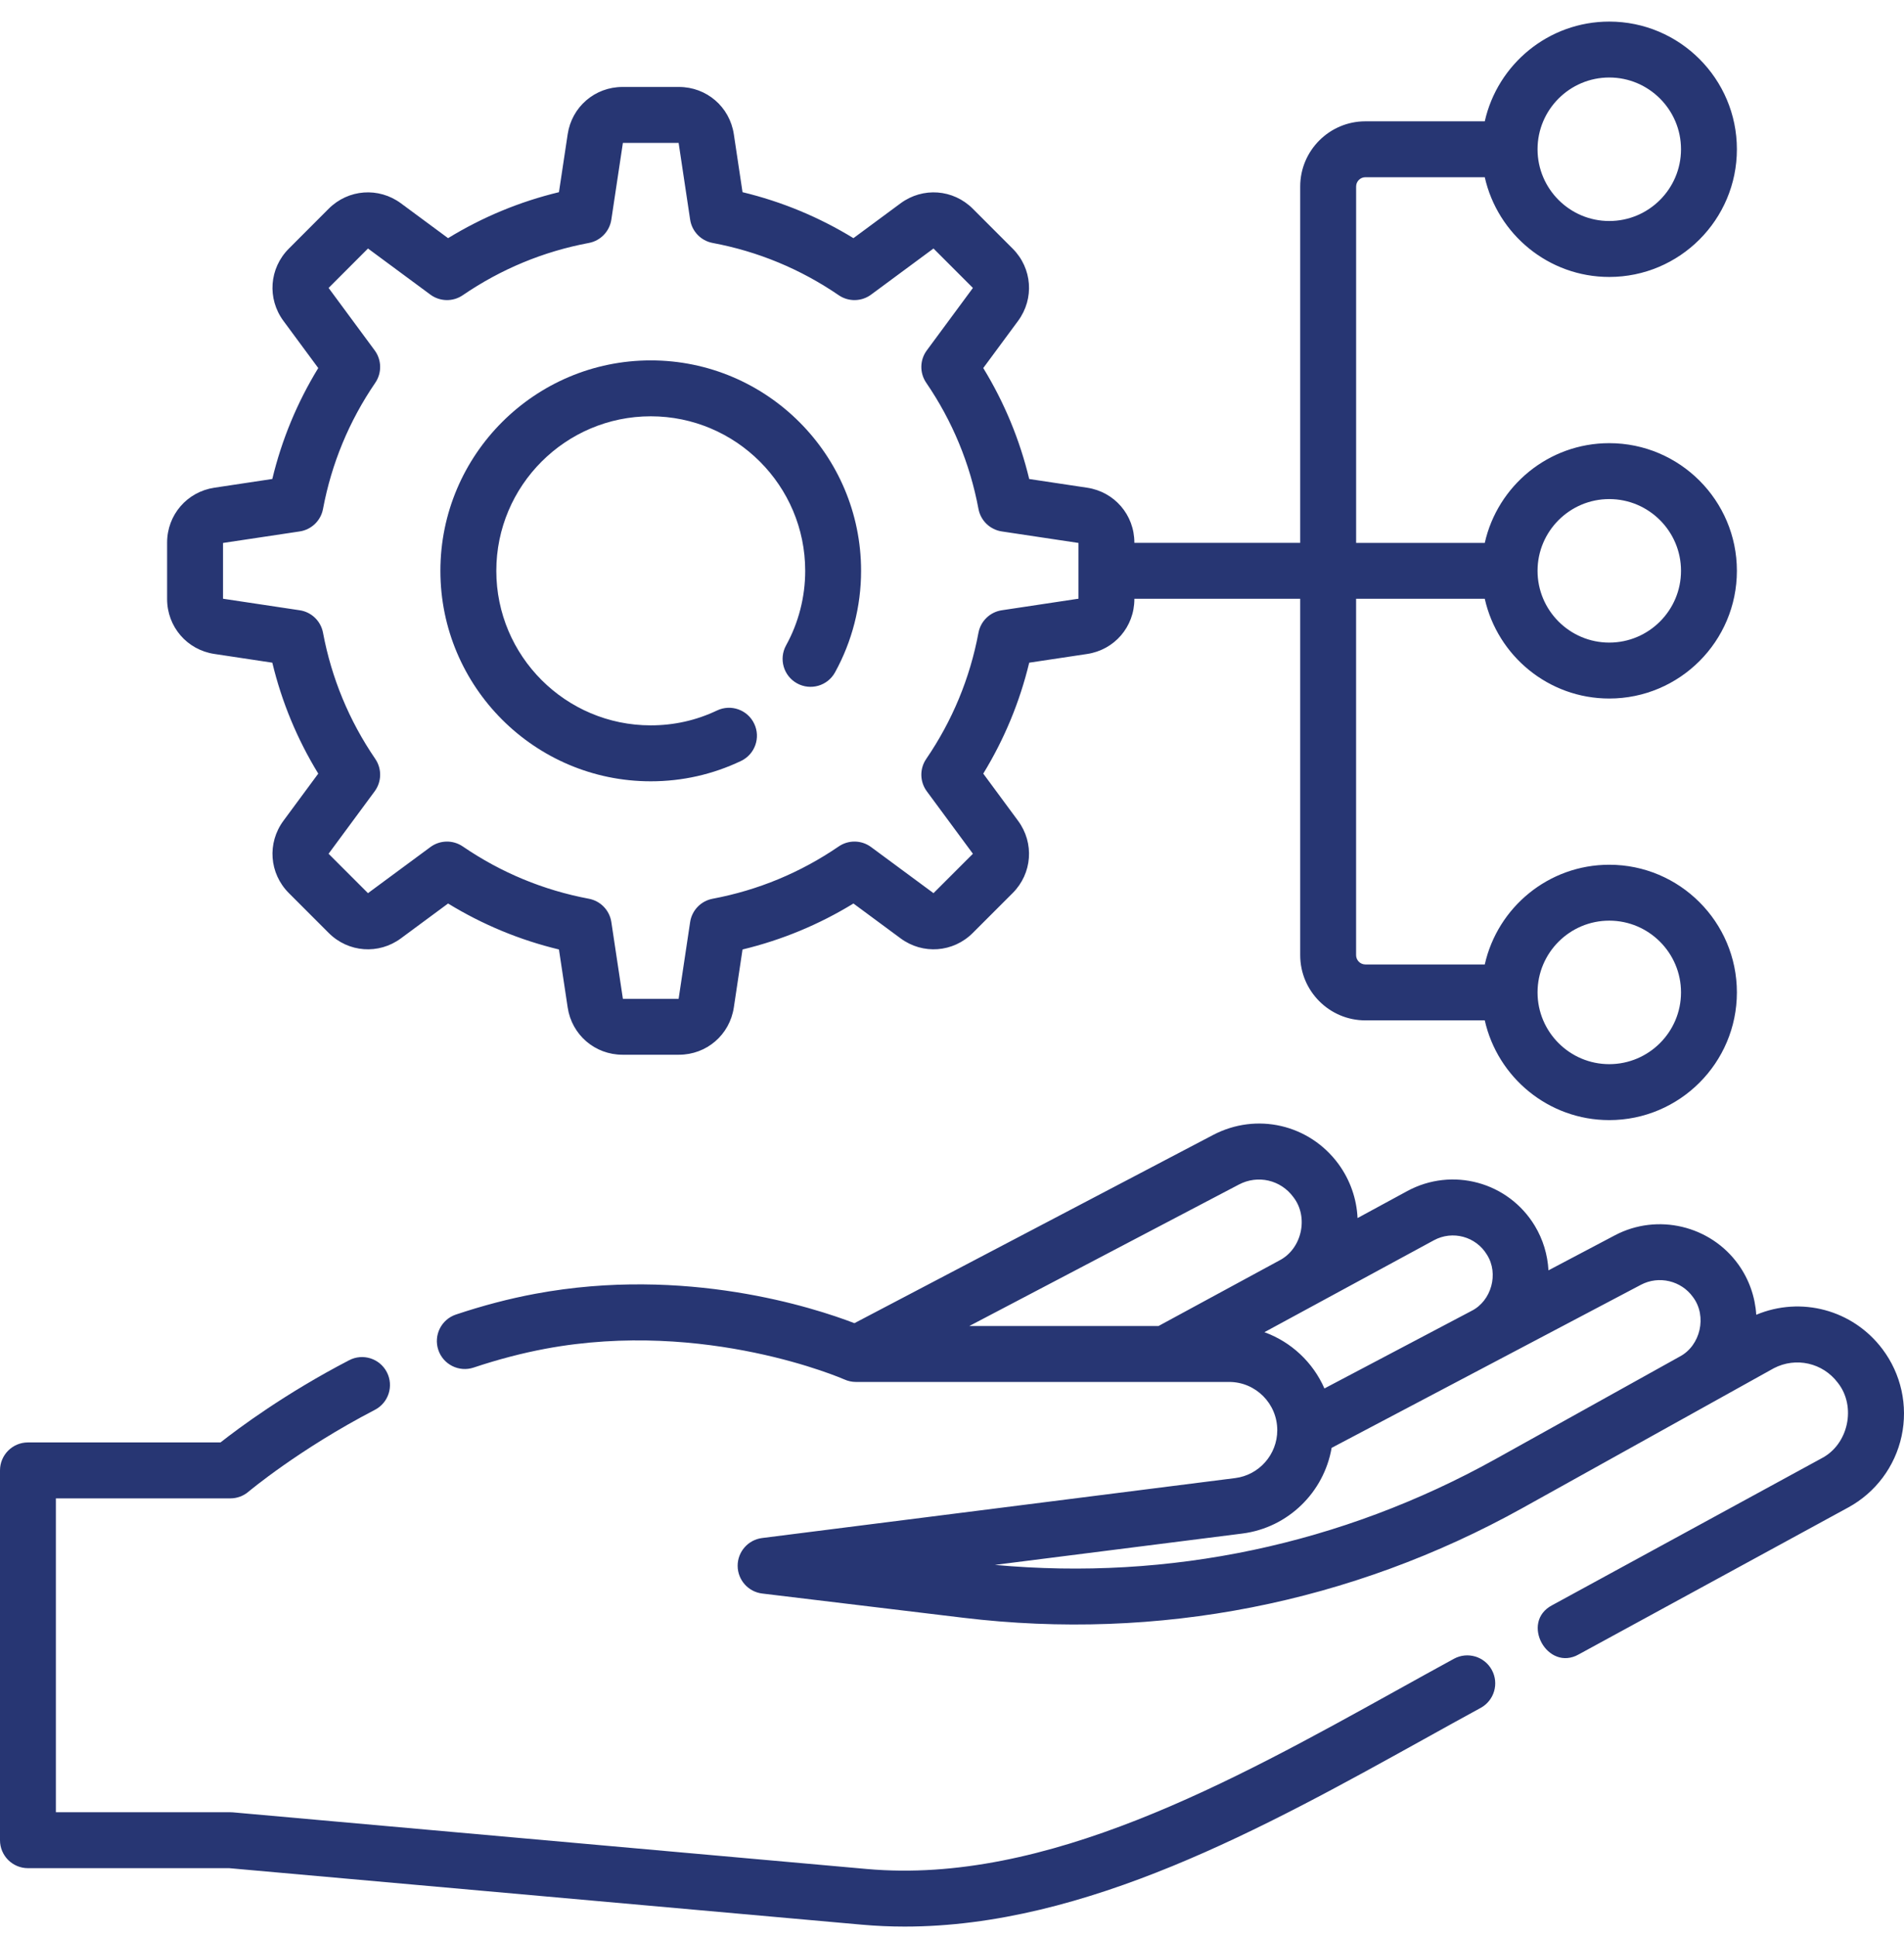
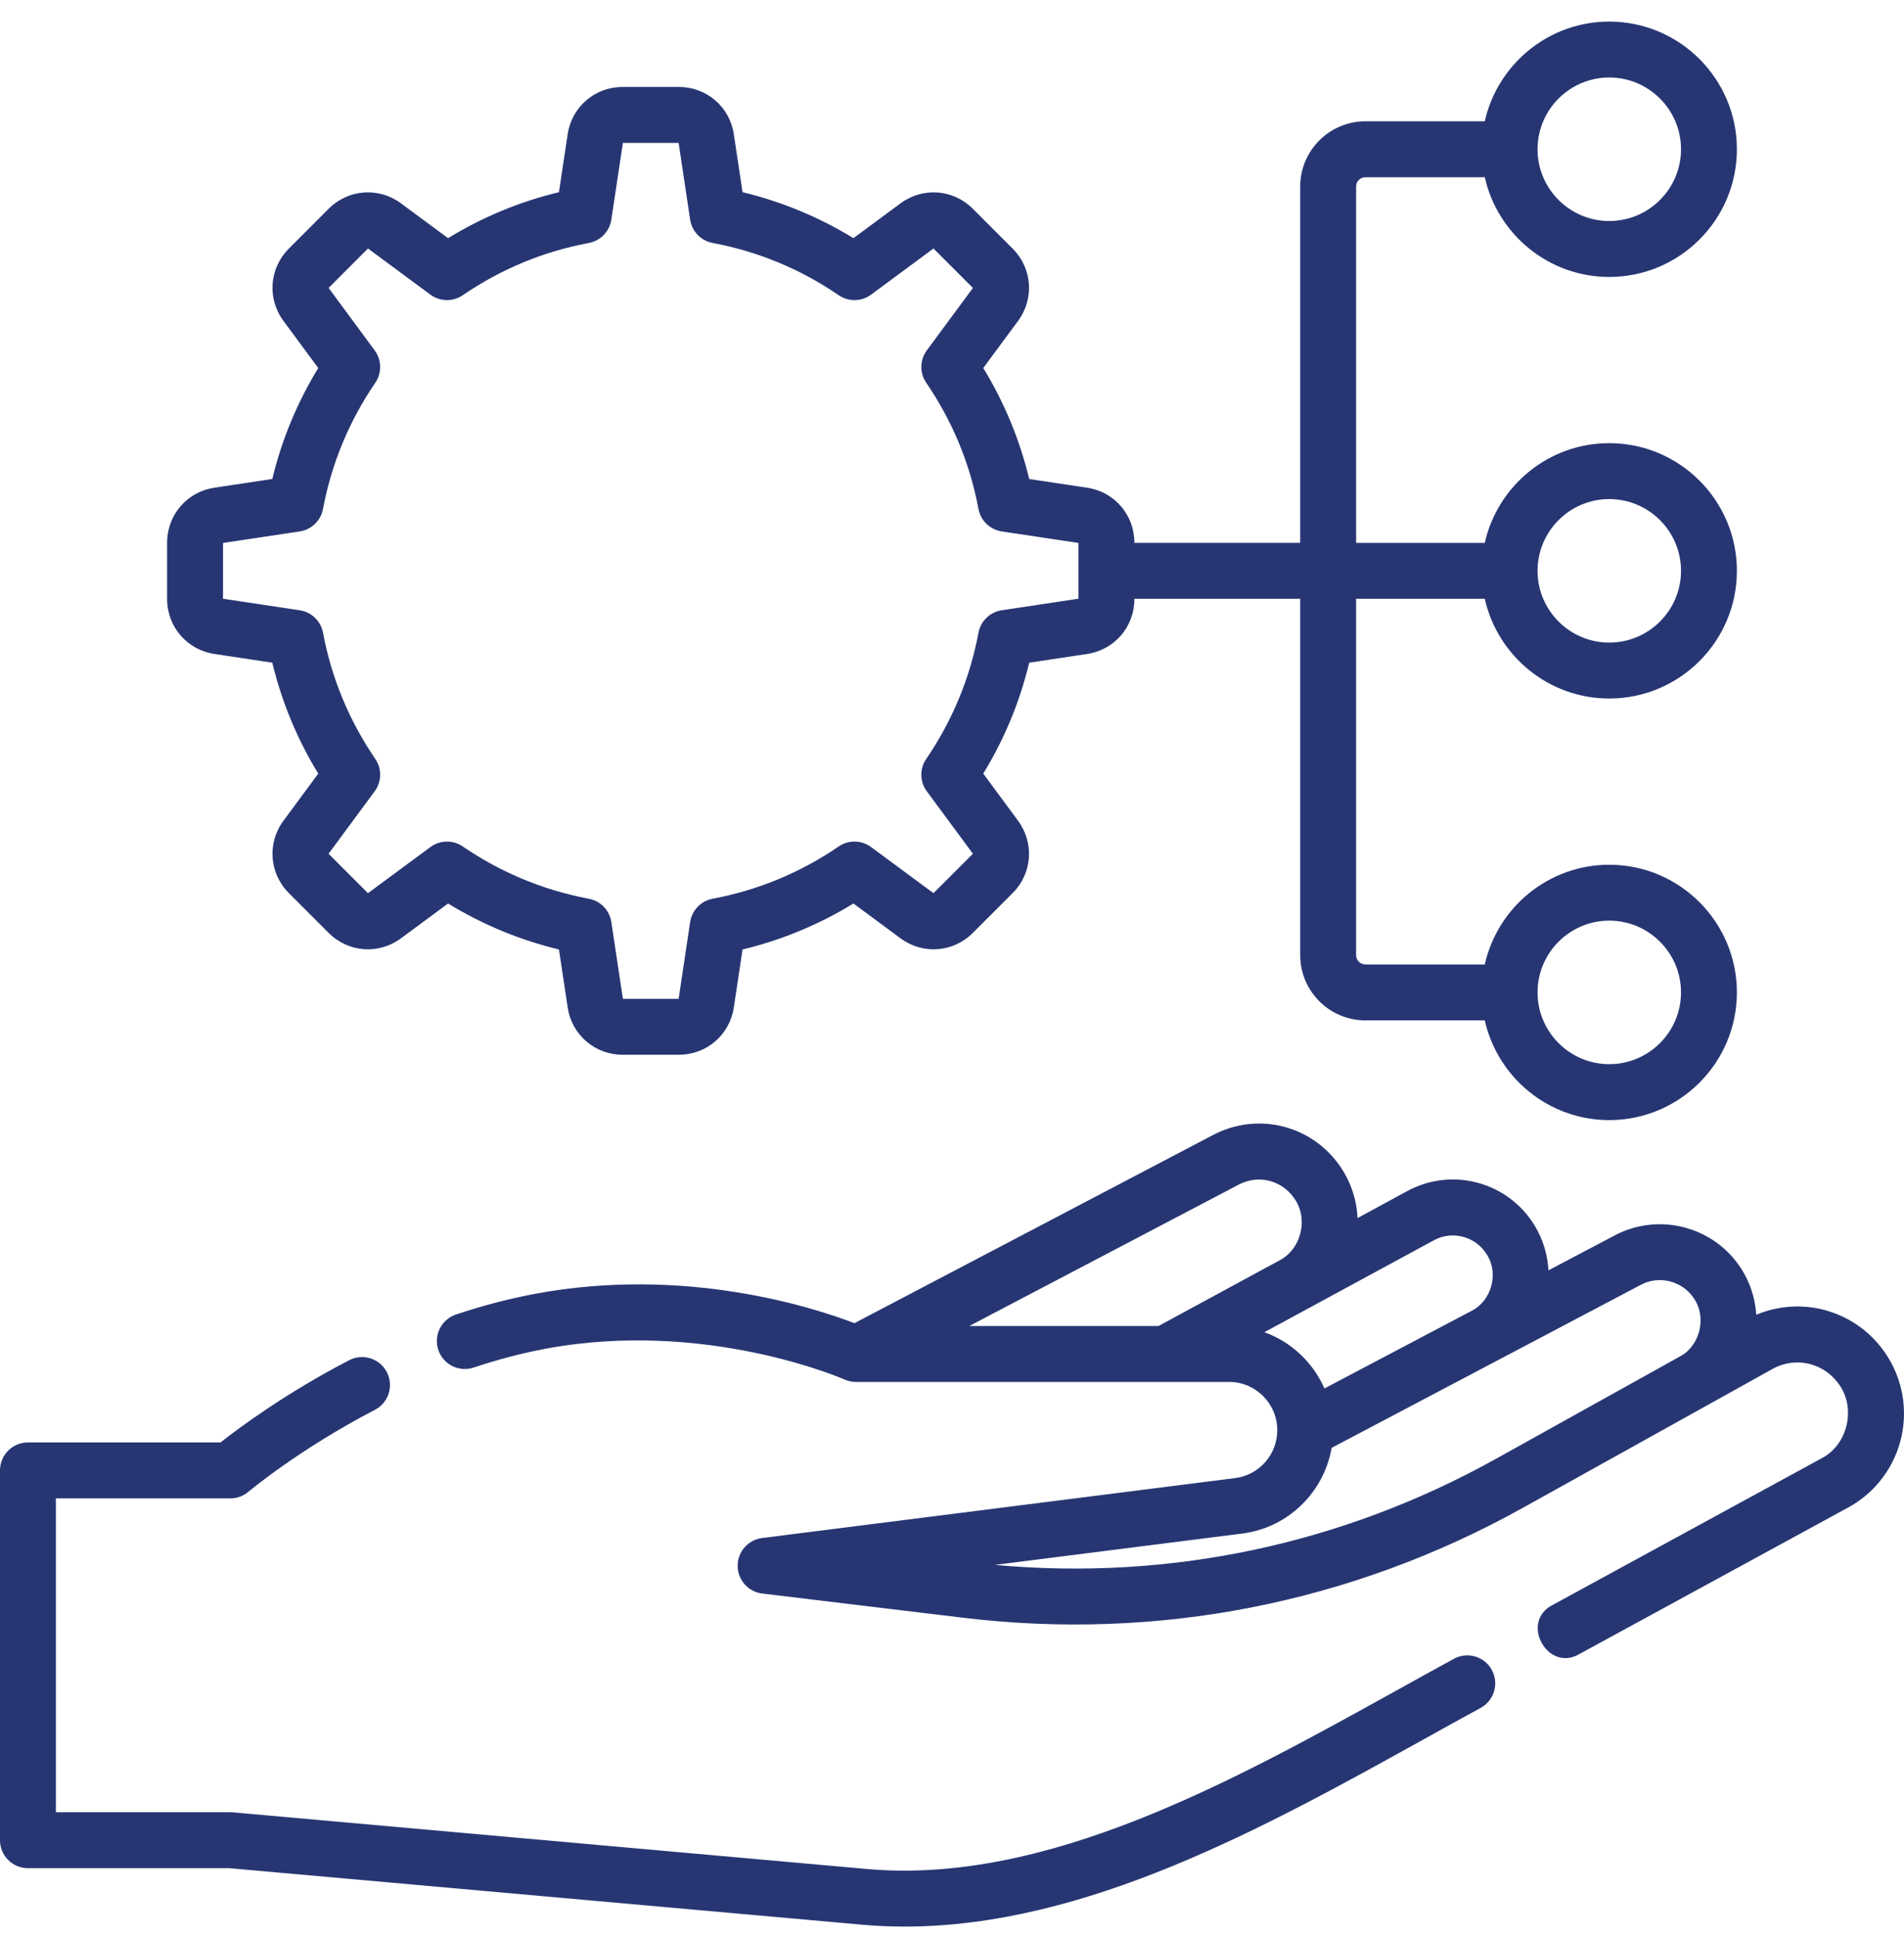
<svg xmlns="http://www.w3.org/2000/svg" width="60" height="61" viewBox="0 0 60 61" fill="none">
  <g clip-path="url(#clip0_728_462)">
    <path d="M45.817 52.245C45.221 52.57 44.617 52.905 44.005 53.244C38.826 56.115 32.957 59.37 27.316 58.866L7.339 57.082C7.313 57.08 7.286 57.079 7.26 57.079H1.761V47.193H7.26C7.468 47.193 7.67 47.119 7.829 46.984C7.845 46.971 9.418 45.649 11.814 44.404C12.246 44.18 12.414 43.649 12.19 43.217C11.965 42.785 11.434 42.617 11.002 42.842C8.982 43.891 7.517 44.984 6.949 45.431H0.881C0.394 45.431 0 45.826 0 46.312V57.96C0 58.446 0.394 58.84 0.881 58.84H7.221L27.159 60.62C27.61 60.66 28.059 60.68 28.508 60.68C34.226 60.68 39.852 57.56 44.859 54.785C45.467 54.448 46.067 54.114 46.66 53.792C47.087 53.559 47.244 53.024 47.011 52.597C46.779 52.17 46.244 52.012 45.817 52.245Z" fill="#273673" />
    <path d="M59.32 42.491C58.384 41.249 56.752 40.821 55.344 41.41C55.309 40.847 55.118 40.298 54.784 39.831C53.903 38.598 52.229 38.201 50.89 38.907L48.796 40.011C48.769 39.519 48.624 39.035 48.365 38.607C47.529 37.226 45.764 36.746 44.345 37.515L42.78 38.364C42.752 37.755 42.545 37.162 42.178 36.661C41.26 35.412 39.598 35.028 38.226 35.748L26.925 41.675C25.654 41.187 21.602 39.867 16.869 40.749C16.052 40.901 15.211 41.121 14.368 41.403C13.907 41.557 13.658 42.056 13.812 42.517C13.966 42.978 14.465 43.227 14.926 43.073C15.692 42.817 16.454 42.618 17.191 42.48C22.244 41.539 26.568 43.43 26.61 43.448C26.724 43.499 26.847 43.526 26.971 43.526H38.734C39.57 43.526 40.25 44.208 40.25 45.046C40.25 45.81 39.68 46.458 38.924 46.554L24.015 48.442C23.574 48.498 23.244 48.874 23.245 49.318C23.247 49.763 23.579 50.137 24.02 50.19L30.352 50.953C36.486 51.692 42.583 50.496 47.985 47.493L55.898 43.094C56.594 42.732 57.44 42.923 57.914 43.551C58.506 44.298 58.249 45.496 57.401 45.932L48.911 50.559C47.896 51.092 48.766 52.668 49.754 52.105L58.244 47.479C59.104 47.01 59.717 46.191 59.924 45.233C60.131 44.273 59.911 43.274 59.32 42.491ZM39.044 37.307C39.639 36.995 40.36 37.162 40.758 37.705C41.248 38.336 41.026 39.337 40.314 39.701L36.508 41.764H30.546L39.044 37.307ZM39.845 41.959L45.185 39.064C45.775 38.744 46.51 38.944 46.858 39.519C47.237 40.115 47 40.975 46.368 41.29L41.736 43.731C41.377 42.911 40.691 42.265 39.845 41.959ZM47.129 45.954C42.285 48.646 36.846 49.793 31.351 49.288L39.146 48.301C40.592 48.118 41.722 47 41.963 45.602L51.711 40.465C52.275 40.168 52.98 40.335 53.351 40.854C53.8 41.451 53.591 42.383 52.929 42.729L47.129 45.954Z" fill="#273673" />
-     <path d="M20.507 24.608C21.501 24.608 22.458 24.392 23.35 23.968C23.79 23.759 23.977 23.234 23.767 22.794C23.559 22.355 23.034 22.169 22.594 22.378C21.94 22.689 21.238 22.846 20.507 22.846C17.823 22.846 15.64 20.663 15.64 17.979C15.64 15.295 17.823 13.112 20.507 13.112C23.191 13.112 25.374 15.295 25.374 17.979C25.374 18.801 25.166 19.613 24.771 20.327C24.537 20.753 24.691 21.288 25.117 21.523C25.543 21.758 26.079 21.603 26.313 21.178C26.851 20.204 27.135 19.098 27.135 17.979C27.135 14.324 24.162 11.351 20.507 11.351C16.852 11.351 13.878 14.324 13.878 17.979C13.878 21.634 16.852 24.608 20.507 24.608Z" fill="#273673" />
    <path d="M6.756 20.597L8.581 20.872C8.879 22.108 9.364 23.279 10.029 24.366L8.932 25.851C8.413 26.553 8.485 27.511 9.102 28.128L10.358 29.384C10.975 30.001 11.933 30.073 12.635 29.554L14.12 28.457C15.207 29.122 16.378 29.607 17.614 29.905L17.889 31.731C18.018 32.593 18.746 33.22 19.618 33.22H21.395C22.268 33.22 22.995 32.593 23.125 31.73L23.399 29.905C24.636 29.607 25.807 29.122 26.894 28.457L28.379 29.554C29.081 30.073 30.038 30.001 30.655 29.384L31.912 28.128C32.529 27.511 32.6 26.553 32.082 25.852L30.985 24.366C31.65 23.279 32.135 22.108 32.433 20.872L34.258 20.598C35.121 20.468 35.747 19.741 35.747 18.868V18.86H40.973V30.084C40.973 31.217 41.895 32.138 43.027 32.138H46.789C47.192 33.933 48.797 35.279 50.712 35.279C52.93 35.279 54.734 33.475 54.734 31.257C54.734 29.04 52.93 27.236 50.712 27.236C48.797 27.236 47.192 28.581 46.789 30.377H43.027C42.866 30.377 42.734 30.245 42.734 30.084V18.86H46.789C47.192 20.655 48.797 22.001 50.712 22.001C52.93 22.001 54.734 20.197 54.734 17.979C54.734 15.762 52.93 13.958 50.712 13.958C48.797 13.958 47.192 15.303 46.789 17.099H42.735V5.874C42.735 5.713 42.866 5.582 43.027 5.582H46.789C47.192 7.377 48.798 8.723 50.712 8.723C52.93 8.723 54.734 6.919 54.734 4.701C54.734 2.484 52.93 0.68 50.712 0.68C48.798 0.68 47.192 2.025 46.789 3.821H43.027C41.895 3.821 40.973 4.742 40.973 5.874V17.098H35.747V17.091C35.747 16.218 35.121 15.491 34.258 15.361L32.433 15.087C32.135 13.85 31.65 12.679 30.985 11.592L32.082 10.107C32.6 9.405 32.529 8.448 31.912 7.831L30.655 6.574C30.038 5.957 29.081 5.886 28.379 6.404L26.894 7.501C25.807 6.836 24.636 6.351 23.399 6.053L23.125 4.228C22.995 3.365 22.268 2.739 21.395 2.739H19.618C18.746 2.739 18.018 3.365 17.889 4.228L17.614 6.053C16.378 6.351 15.207 6.836 14.12 7.501L12.635 6.404C11.933 5.886 10.975 5.957 10.358 6.574L9.102 7.831C8.485 8.448 8.413 9.405 8.932 10.107L10.029 11.592C9.364 12.679 8.878 13.85 8.581 15.086L6.755 15.361C5.893 15.49 5.266 16.218 5.266 17.09V18.867C5.266 19.74 5.893 20.468 6.756 20.597ZM50.712 28.997C51.959 28.997 52.973 30.011 52.973 31.257C52.973 32.503 51.959 33.517 50.712 33.517C49.466 33.517 48.452 32.503 48.452 31.257C48.452 30.011 49.466 28.997 50.712 28.997ZM50.712 15.719C51.959 15.719 52.973 16.733 52.973 17.979C52.973 19.225 51.959 20.239 50.712 20.239C49.466 20.239 48.452 19.225 48.452 17.979C48.452 16.733 49.466 15.719 50.712 15.719ZM50.712 2.441C51.959 2.441 52.973 3.455 52.973 4.701C52.973 5.947 51.959 6.961 50.712 6.961C49.466 6.961 48.452 5.947 48.452 4.701C48.452 3.455 49.466 2.441 50.712 2.441ZM7.028 17.101L9.445 16.738C9.816 16.682 10.11 16.398 10.179 16.029C10.448 14.598 11.002 13.261 11.826 12.056C12.037 11.746 12.03 11.337 11.807 11.035L10.355 9.069L11.596 7.827L13.563 9.28C13.865 9.502 14.274 9.51 14.583 9.298C15.789 8.474 17.126 7.92 18.557 7.652C18.925 7.583 19.209 7.288 19.265 6.917L19.629 4.5H21.385L21.748 6.917C21.804 7.288 22.088 7.583 22.457 7.652C23.888 7.92 25.225 8.474 26.43 9.298C26.739 9.51 27.149 9.502 27.45 9.28L29.417 7.827L30.659 9.069L29.206 11.036C28.983 11.337 28.976 11.746 29.188 12.056C30.012 13.261 30.566 14.598 30.834 16.029C30.903 16.398 31.198 16.682 31.569 16.738L33.986 17.101V18.857L31.569 19.221C31.198 19.276 30.903 19.561 30.834 19.929C30.566 21.361 30.012 22.697 29.188 23.903C28.976 24.212 28.983 24.621 29.206 24.923L30.659 26.89L29.417 28.131L27.45 26.679C27.149 26.456 26.739 26.448 26.43 26.66C25.225 27.484 23.888 28.038 22.457 28.307C22.088 28.376 21.804 28.671 21.748 29.041L21.385 31.459H19.629L19.265 29.041C19.209 28.671 18.925 28.376 18.557 28.307C17.125 28.038 15.789 27.484 14.583 26.66C14.274 26.449 13.865 26.456 13.563 26.679L11.596 28.131L10.354 26.89L11.807 24.923C12.03 24.621 12.037 24.212 11.826 23.903C11.002 22.697 10.448 21.361 10.179 19.929C10.11 19.561 9.816 19.276 9.445 19.221L7.028 18.858V17.101Z" fill="#273673" />
  </g>
  <defs>
    <clipPath id="clip0_728_462">
      <rect width="60" height="60" fill="white" transform="translate(0 0.68)" />
    </clipPath>
  </defs>
</svg>